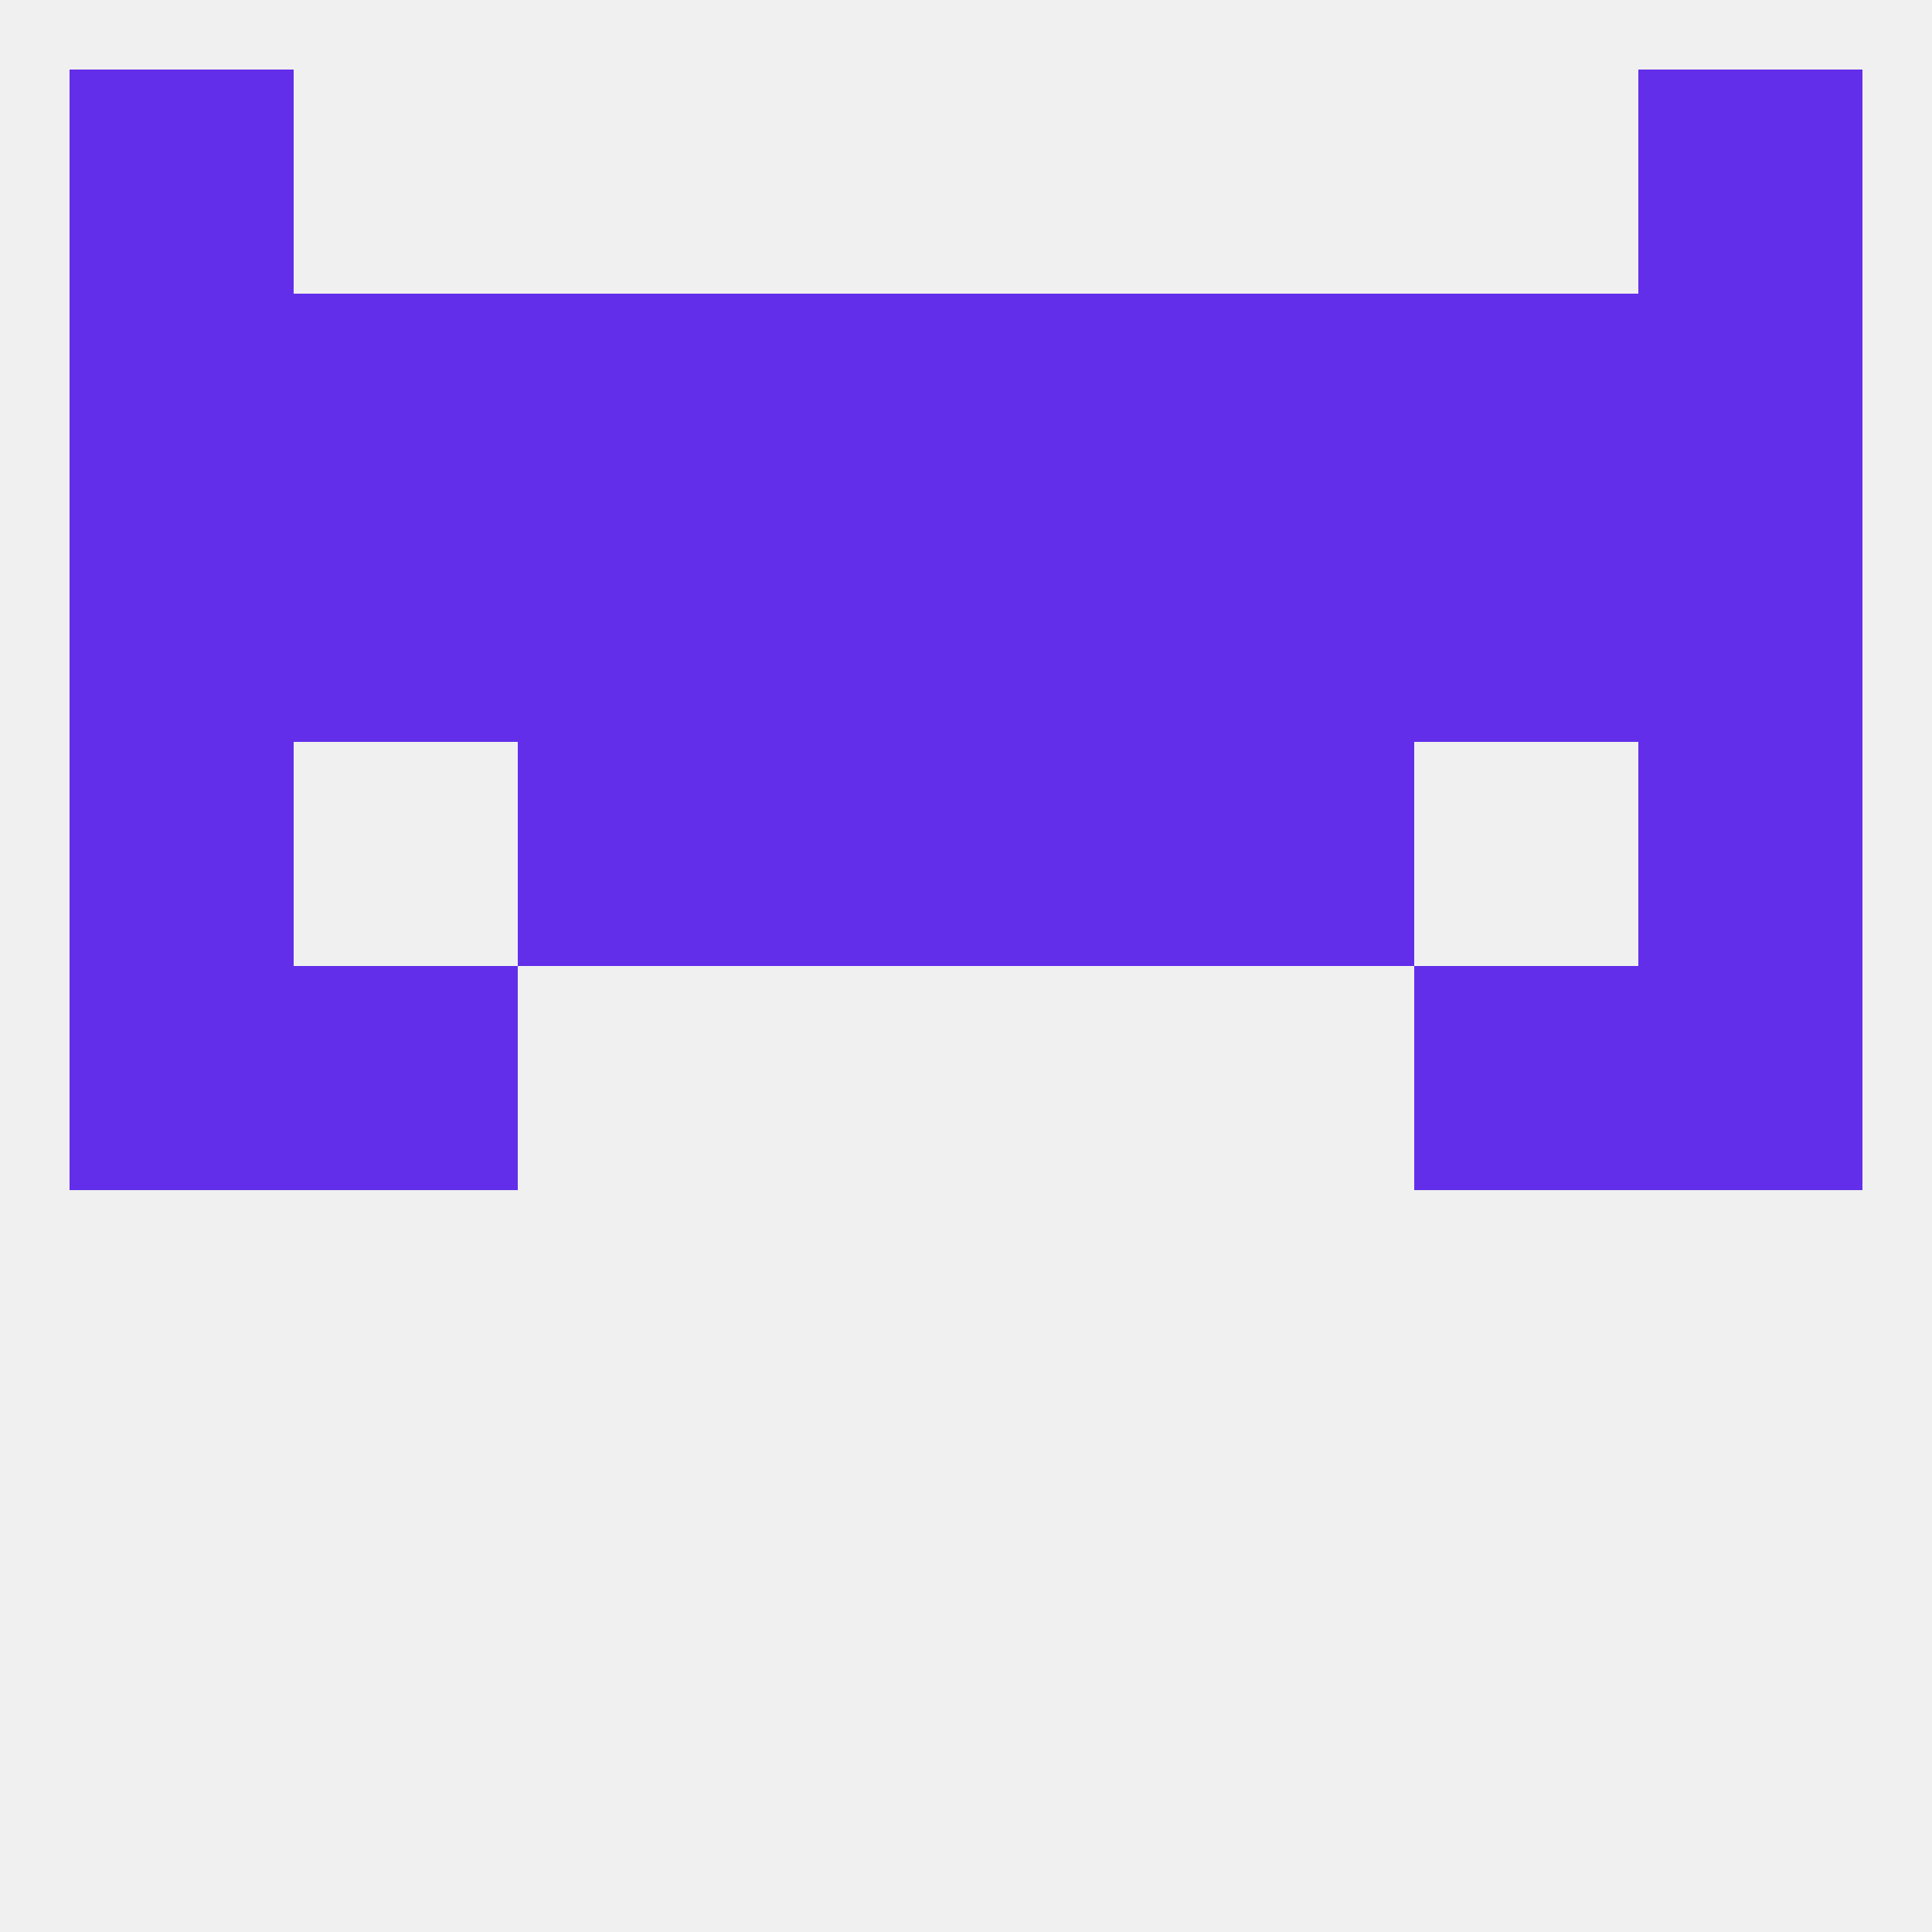
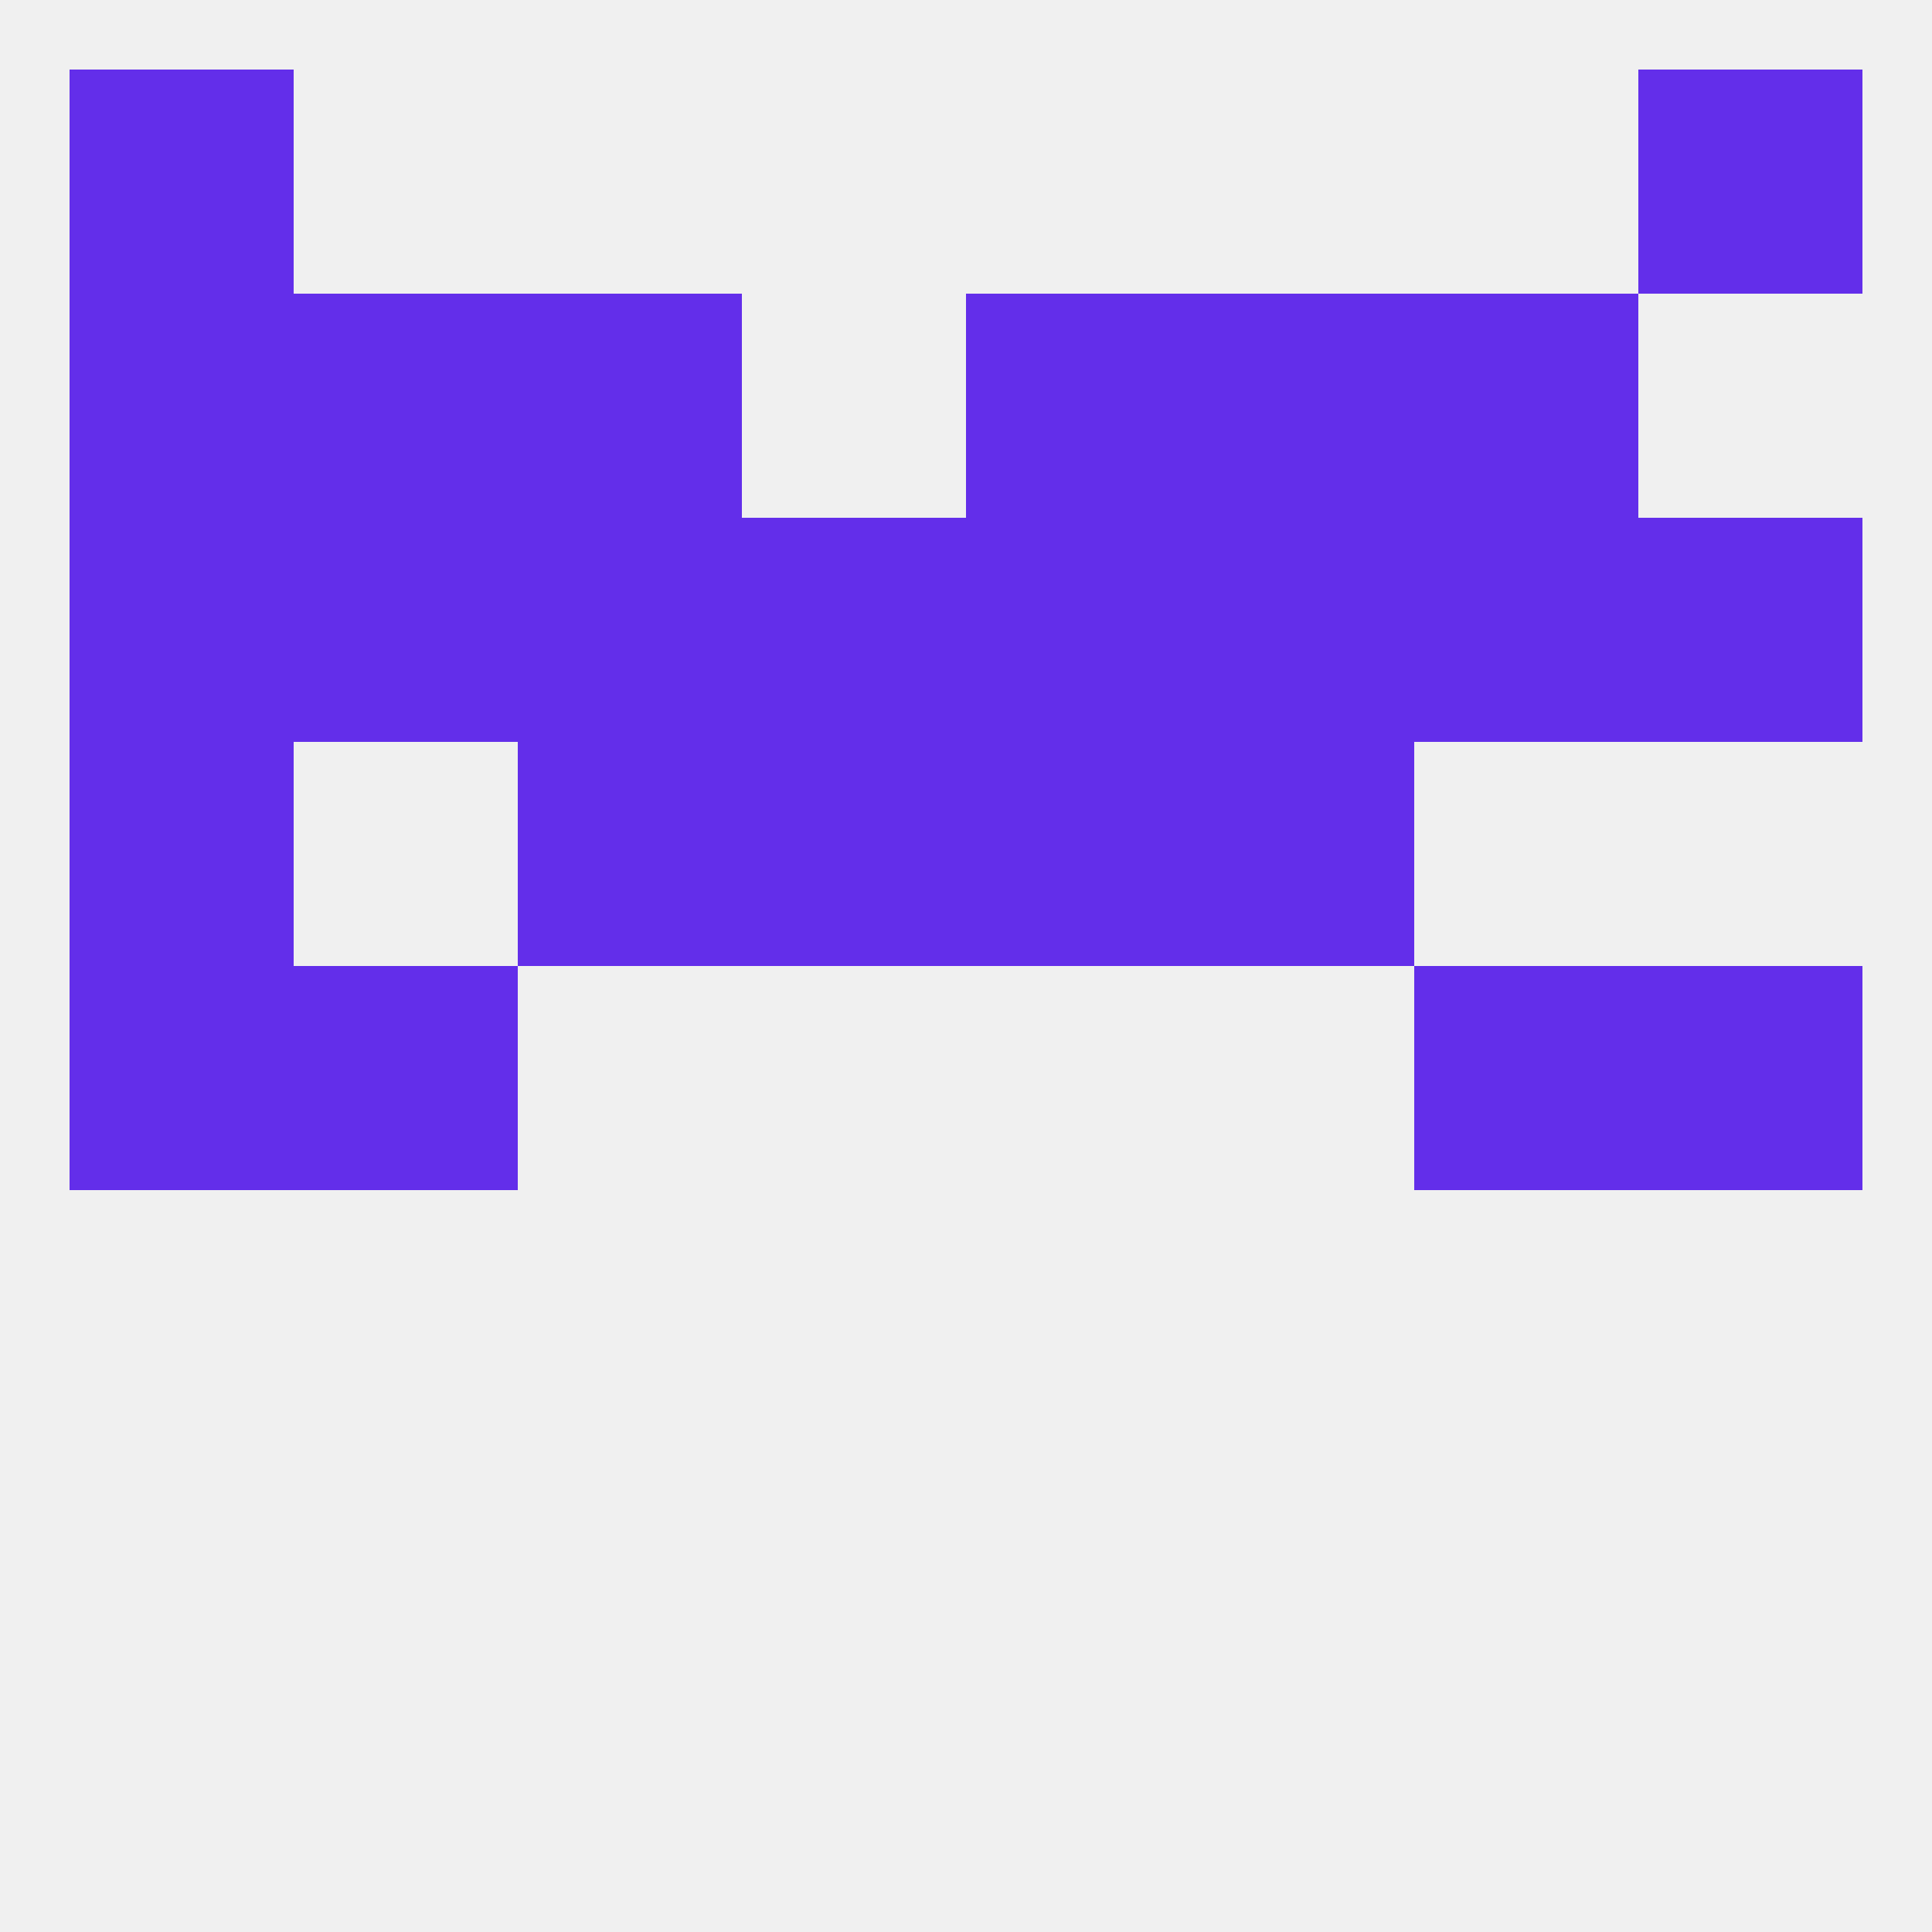
<svg xmlns="http://www.w3.org/2000/svg" version="1.1" baseprofile="full" width="250" height="250" viewBox="0 0 250 250">
  <rect width="100%" height="100%" fill="rgba(240,240,240,255)" />
  <rect x="212" y="125" width="29" height="29" fill="rgba(99,46,234,255)" />
  <rect x="38" y="125" width="29" height="29" fill="rgba(99,46,234,255)" />
  <rect x="183" y="125" width="29" height="29" fill="rgba(99,46,234,255)" />
  <rect x="9" y="125" width="29" height="29" fill="rgba(99,46,234,255)" />
  <rect x="9" y="96" width="29" height="29" fill="rgba(99,46,234,255)" />
-   <rect x="212" y="96" width="29" height="29" fill="rgba(99,46,234,255)" />
  <rect x="96" y="96" width="29" height="29" fill="rgba(99,46,234,255)" />
  <rect x="125" y="96" width="29" height="29" fill="rgba(99,46,234,255)" />
  <rect x="67" y="96" width="29" height="29" fill="rgba(99,46,234,255)" />
  <rect x="154" y="96" width="29" height="29" fill="rgba(99,46,234,255)" />
  <rect x="154" y="67" width="29" height="29" fill="rgba(99,46,234,255)" />
  <rect x="183" y="67" width="29" height="29" fill="rgba(99,46,234,255)" />
  <rect x="96" y="67" width="29" height="29" fill="rgba(99,46,234,255)" />
  <rect x="67" y="67" width="29" height="29" fill="rgba(99,46,234,255)" />
  <rect x="9" y="67" width="29" height="29" fill="rgba(99,46,234,255)" />
  <rect x="212" y="67" width="29" height="29" fill="rgba(99,46,234,255)" />
  <rect x="38" y="67" width="29" height="29" fill="rgba(99,46,234,255)" />
  <rect x="125" y="67" width="29" height="29" fill="rgba(99,46,234,255)" />
  <rect x="9" y="38" width="29" height="29" fill="rgba(99,46,234,255)" />
  <rect x="183" y="38" width="29" height="29" fill="rgba(99,46,234,255)" />
-   <rect x="96" y="38" width="29" height="29" fill="rgba(99,46,234,255)" />
  <rect x="154" y="38" width="29" height="29" fill="rgba(99,46,234,255)" />
-   <rect x="212" y="38" width="29" height="29" fill="rgba(99,46,234,255)" />
  <rect x="38" y="38" width="29" height="29" fill="rgba(99,46,234,255)" />
  <rect x="125" y="38" width="29" height="29" fill="rgba(99,46,234,255)" />
  <rect x="67" y="38" width="29" height="29" fill="rgba(99,46,234,255)" />
  <rect x="9" y="9" width="29" height="29" fill="rgba(99,46,234,255)" />
  <rect x="212" y="9" width="29" height="29" fill="rgba(99,46,234,255)" />
</svg>